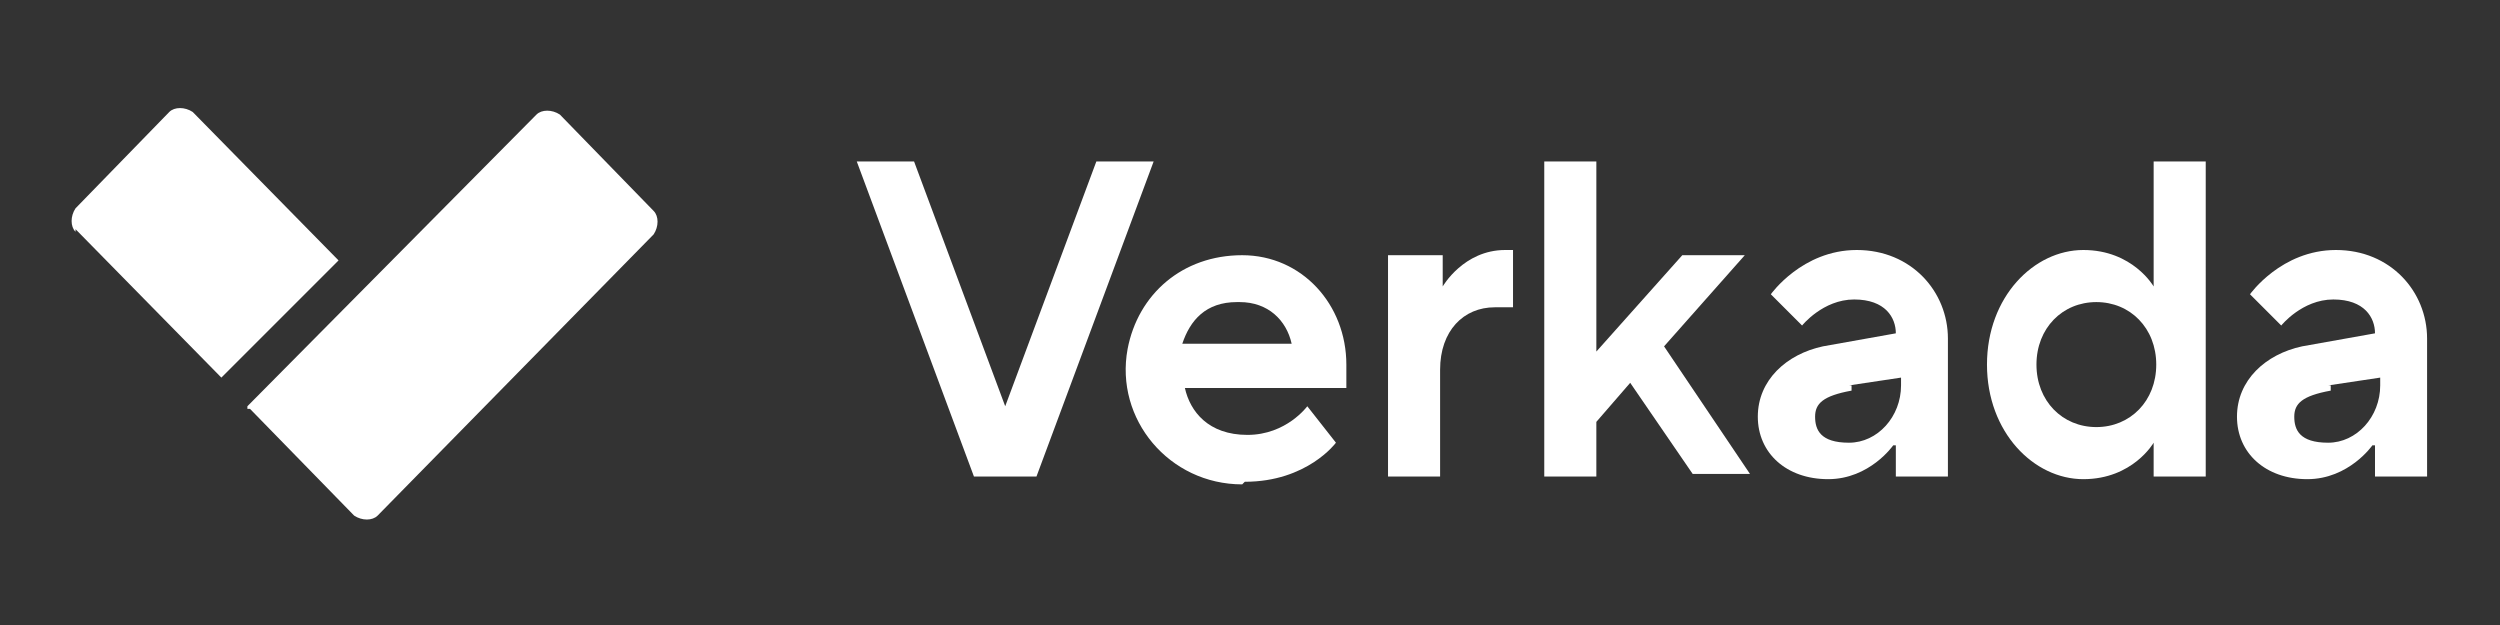
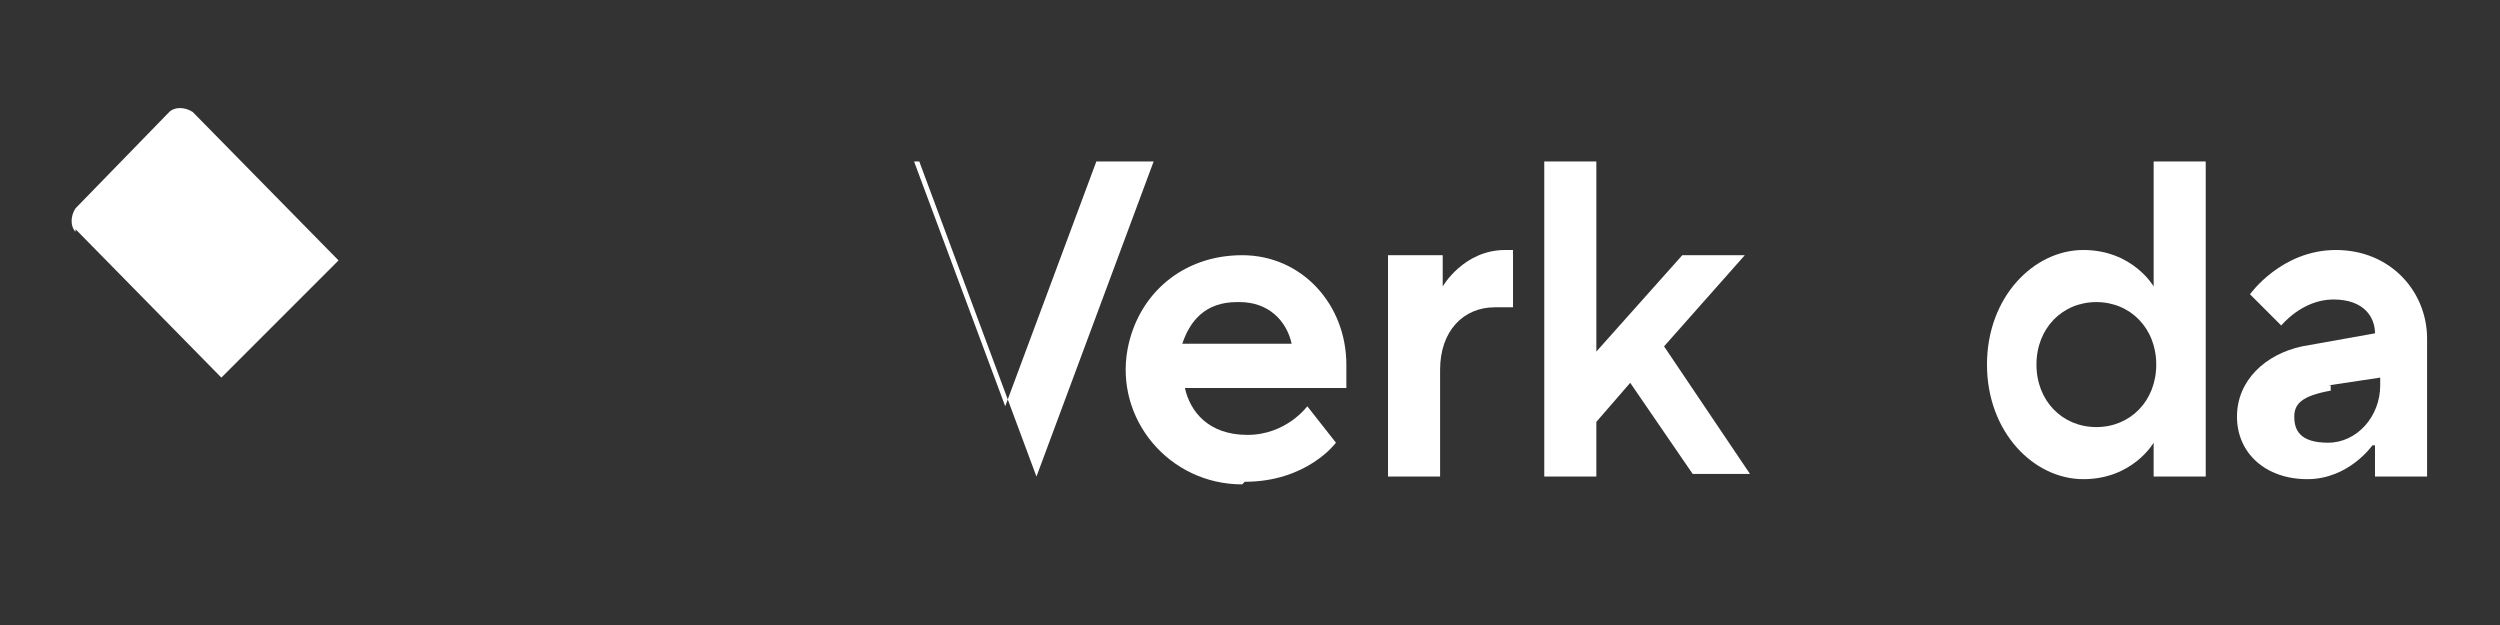
<svg xmlns="http://www.w3.org/2000/svg" id="Layer_1" version="1.1" viewBox="0 0 96 24">
  <rect x="0" y="0" width="96" height="24" fill="#333333" stroke="none" />
  <defs>
    <style> .st0 { fill-rule: evenodd; } .st0, .st1 { fill: #fff; } </style>
  </defs>
-   <path class="st0" d="M9.5,15.6l11.1-11.2c.2-.2.6-.2.9,0l3.6,3.7c.2.2.2.6,0,.9l-10.6,10.8c-.2.2-.6.2-.9,0l-4-4.1h-.1Z" />
  <path class="st0" d="M2.9,8.9c-.2-.2-.2-.6,0-.9l3.6-3.7c.2-.2.6-.2.9,0l5.6,5.7-4.5,4.5-5.6-5.7h0Z" />
-   <path class="st1" d="M32.9,6.2h2.2l3.5,9.4,3.5-9.4h2.2l-4.5,12.1h-2.4s-4.5-12.1-4.5-12.1Z" />
+   <path class="st1" d="M32.9,6.2h2.2l3.5,9.4,3.5-9.4h2.2l-4.5,12.1s-4.5-12.1-4.5-12.1Z" />
  <path class="st0" d="M47.8,18.5c2.4,0,3.5-1.5,3.5-1.5l-1.1-1.4s-.8,1.1-2.3,1.1-2.2-.9-2.4-1.8h6.2v-.9c0-2.3-1.7-4.2-4-4.2s-4,1.5-4.4,3.6c-.5,2.7,1.6,5.2,4.4,5.2h0ZM47.6,11.6c1.1,0,1.8.7,2,1.6h-4.2c.3-.9.9-1.6,2.1-1.6h.1Z" />
  <path class="st1" d="M53.4,9.8h2v1.2h0s.8-1.4,2.4-1.4h.3v2.2h-.7c-1.2,0-2.1.9-2.1,2.4v4.1h-2v-8.5h0Z" />
  <path class="st1" d="M59.3,6.2h2v7.3l3.3-3.7h2.4l-3.1,3.5,3.3,4.9h-2.2l-2.4-3.5-1.3,1.5v2.1h-2V6.2h0Z" />
-   <path class="st0" d="M72.8,17.2h0v1.1h2v-5.3c0-1.8-1.4-3.4-3.5-3.4s-3.3,1.7-3.3,1.7l1.2,1.2s.8-1,2-1,1.6.7,1.6,1.3l-2.8.5c-1.4.3-2.5,1.3-2.5,2.7s1.1,2.4,2.7,2.4,2.5-1.3,2.5-1.3h.1ZM71,14.8l2-.3h0v.3c0,1.2-.9,2.2-2,2.2s-1.3-.5-1.3-1,.3-.8,1.4-1v-.2Z" />
  <path class="st0" d="M82.7,17.1h0v1.2h2V6.2h-2v4.8h0s-.8-1.4-2.7-1.4-3.7,1.8-3.7,4.4,1.8,4.4,3.7,4.4,2.7-1.4,2.7-1.4h0ZM80.5,11.6c1.3,0,2.3,1,2.3,2.4s-1,2.4-2.3,2.4-2.3-1-2.3-2.4,1-2.4,2.3-2.4Z" />
  <path class="st0" d="M91.2,17.2h0v1.1h2v-5.3c0-1.8-1.4-3.4-3.5-3.4s-3.3,1.7-3.3,1.7l1.2,1.2s.8-1,2-1,1.6.7,1.6,1.3l-2.8.5c-1.4.3-2.5,1.3-2.5,2.7s1.1,2.4,2.7,2.4,2.5-1.3,2.5-1.3h.1ZM89.4,14.8l2-.3h0v.3c0,1.2-.9,2.2-2,2.2s-1.3-.5-1.3-1,.3-.8,1.4-1v-.2Z" />
</svg>